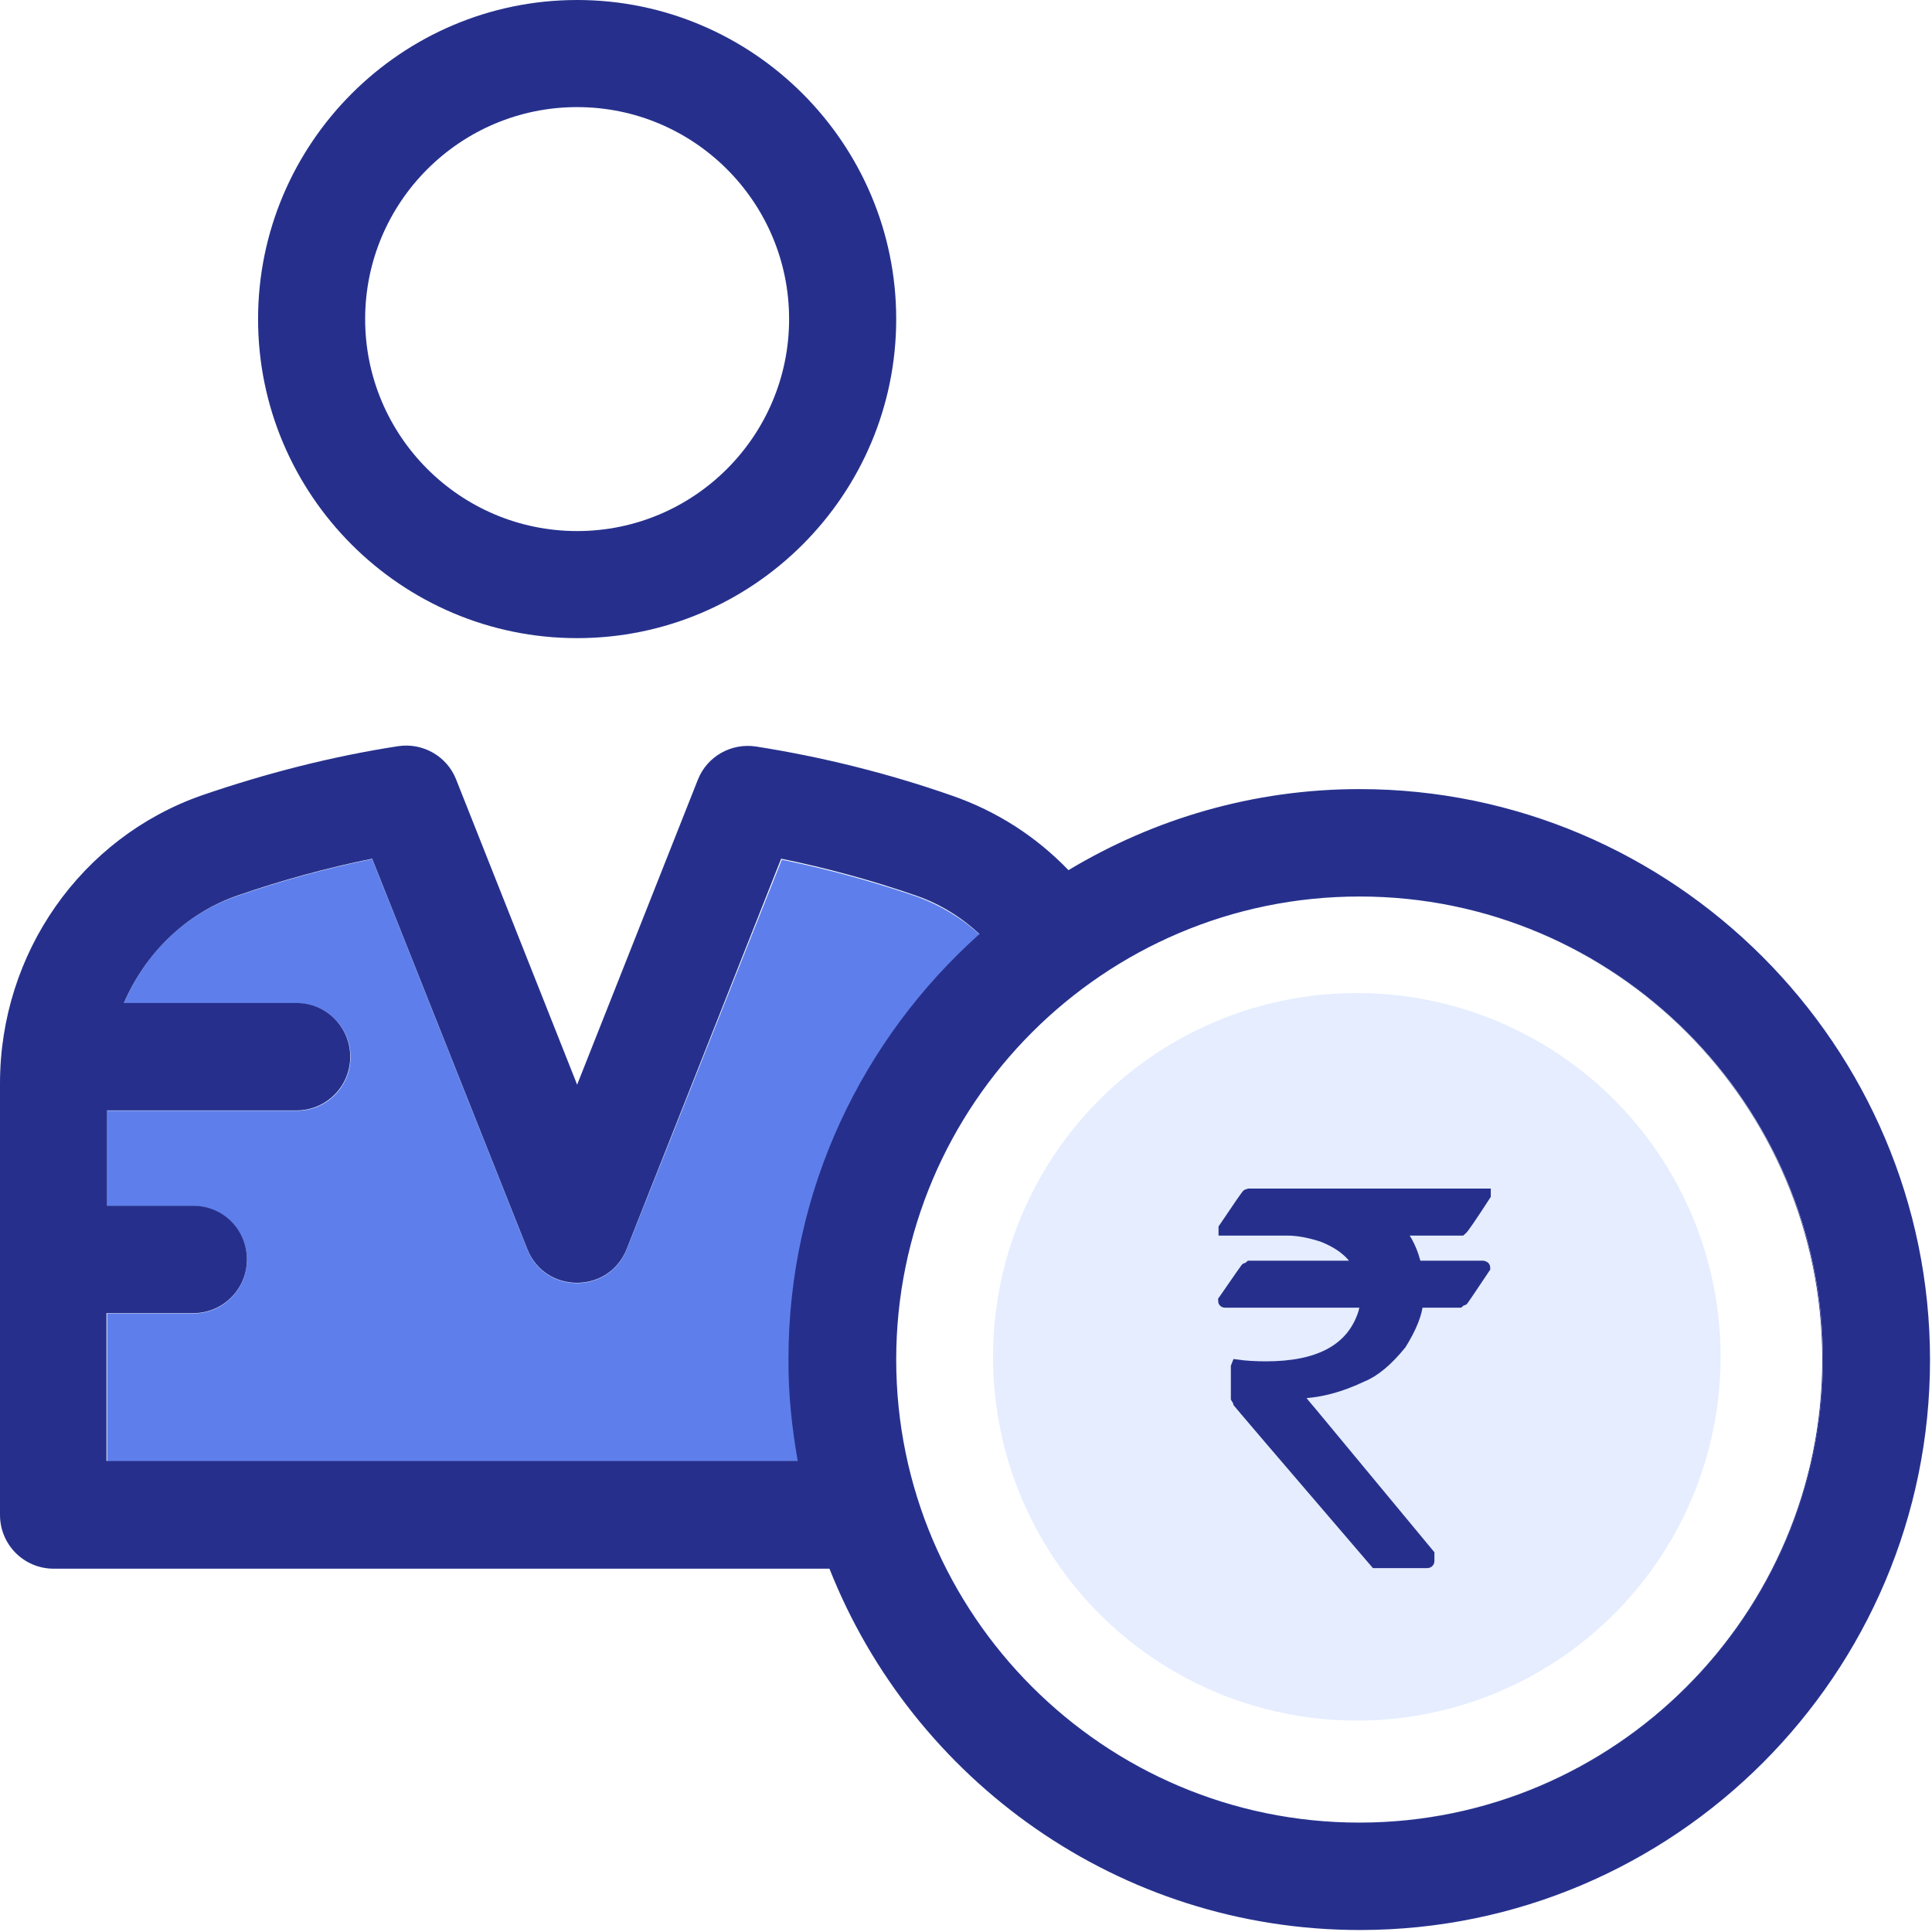
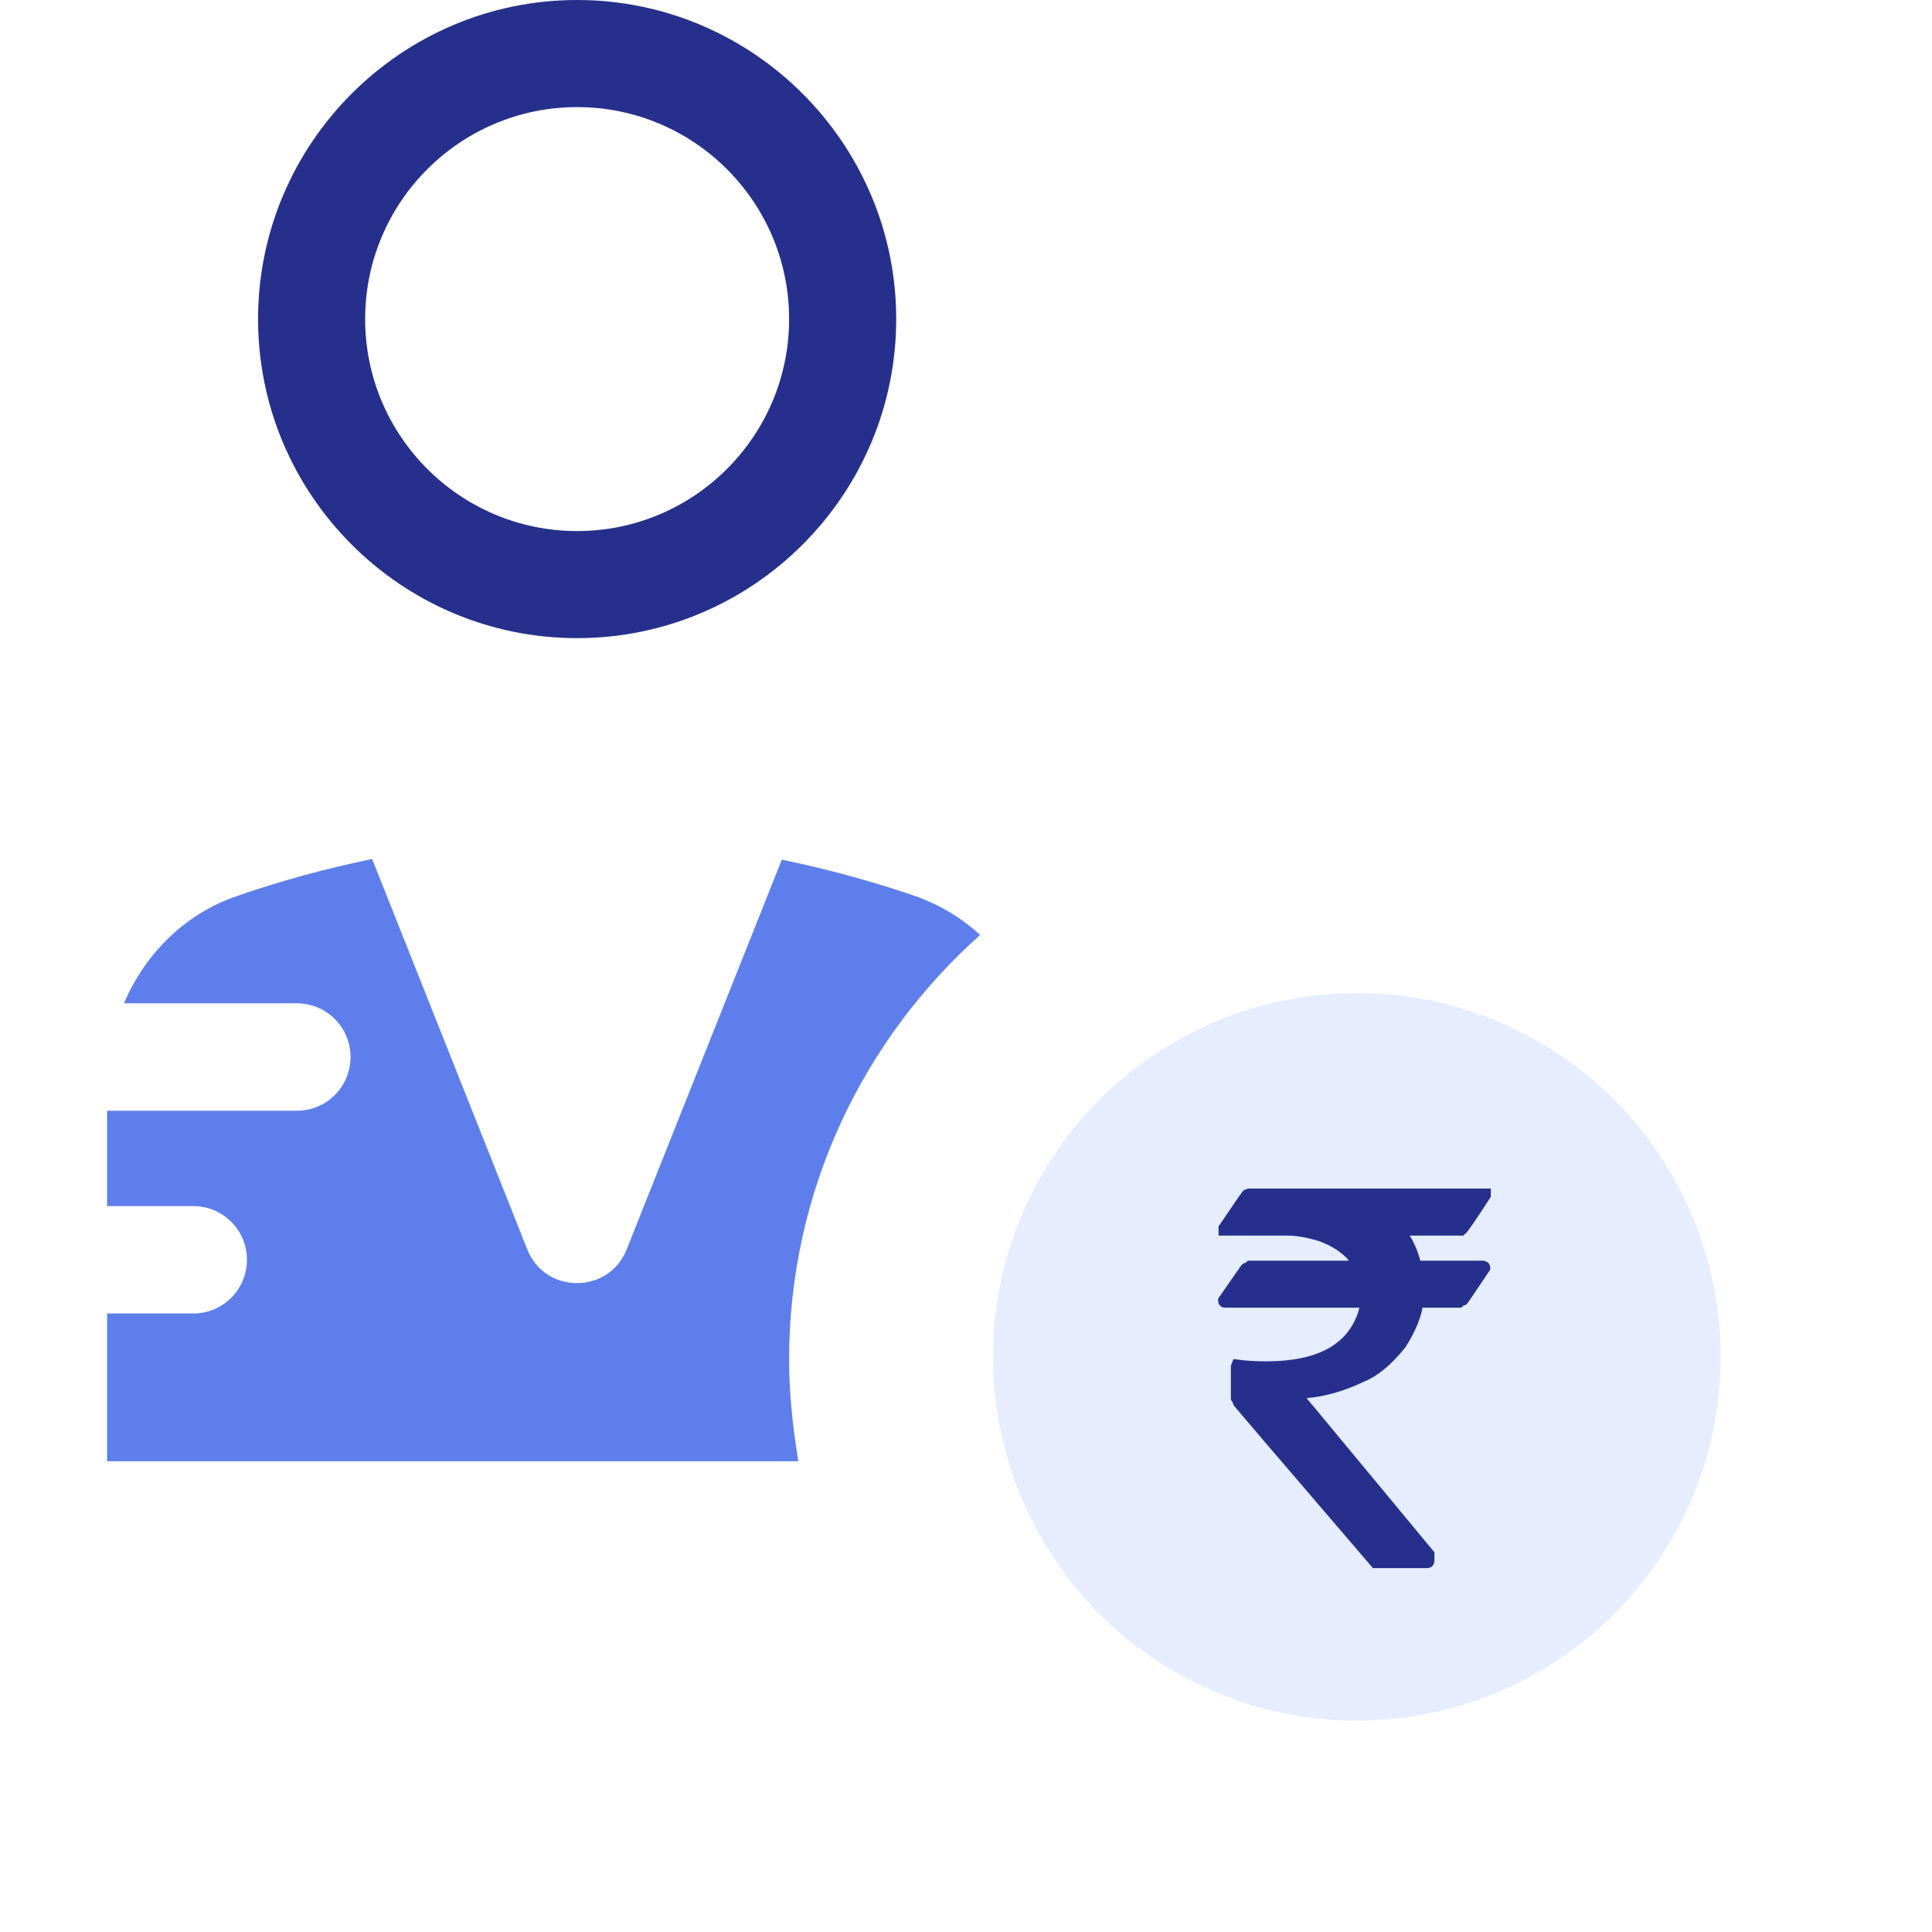
<svg xmlns="http://www.w3.org/2000/svg" width="80px" height="80px" viewBox="0 0 80 80" version="1.1">
  <title>Payroll</title>
  <desc>Created with Sketch.</desc>
  <defs />
  <g id="Landing-Page-Design" stroke="none" stroke-width="1" fill="none" fill-rule="evenodd">
    <g id="Module-Sections-Copy-3" transform="translate(-61, -43)">
      <g id="atoms-/-icons-/-All-Modules-icons--/--Coloured-/-Payroll" transform="translate(60, 42)">
        <g id="Group-2" transform="translate(1, 1)">
          <g id="icons-/-active-/-worker">
-             <path d="M32.675,13.212 C32.675,8.369 28.741,4.435 23.898,4.435 C19.055,4.435 15.12,8.383 15.12,13.212 C15.12,18.042 19.055,21.99 23.898,21.99 C28.741,21.99 32.675,18.055 32.675,13.212 Z" id="Shape" fill-rule="nonzero" />
            <path d="M23.898,0 C16.62,0 10.686,5.935 10.686,13.212 C10.686,20.489 16.607,26.424 23.898,26.424 C31.188,26.424 37.11,20.489 37.11,13.212 C37.11,5.935 31.175,0 23.898,0 Z M15.12,13.212 C15.12,8.369 19.055,4.435 23.898,4.435 C28.741,4.435 32.675,8.369 32.675,13.212 C32.675,18.055 28.741,21.99 23.898,21.99 C19.055,21.99 15.12,18.055 15.12,13.212 Z" id="Shape" fill="#26308C" />
            <path d="M32.675,56.297 C32.675,49.309 35.741,43.032 40.584,38.716 C39.834,38.018 38.952,37.492 37.992,37.136 C36.123,36.491 34.228,35.978 32.373,35.597 L25.951,51.73 C25.214,53.599 22.569,53.599 21.832,51.73 L15.41,35.57 C13.542,35.952 11.647,36.465 9.791,37.11 C7.646,37.847 6.001,39.505 5.133,41.545 L12.291,41.545 C13.515,41.545 14.515,42.532 14.515,43.769 C14.515,44.993 13.528,45.993 12.291,45.993 L4.435,45.993 L4.435,49.941 L8.001,49.941 C9.225,49.941 10.225,50.927 10.225,52.164 C10.225,53.388 9.238,54.388 8.001,54.388 L4.435,54.388 L4.435,60.508 L33.057,60.508 C32.833,59.126 32.675,57.731 32.675,56.297 Z" id="Shape" fill="#5E7FEB" />
            <g id="Group" transform="translate(0, 30.738)" fill="#26308C">
-               <path d="M56.297,1.937 C51.888,1.937 47.769,3.174 44.243,5.293 C42.9,3.898 41.282,2.858 39.439,2.214 C36.729,1.266 33.991,0.595 31.307,0.174 C30.28,0.016 29.28,0.582 28.899,1.543 L23.898,14.176 L18.884,1.53 C18.502,0.569 17.502,0.003 16.476,0.161 C13.752,0.582 11.015,1.28 8.343,2.201 C3.356,3.951 0,8.728 0,14.123 L0,31.994 C0,33.218 0.987,34.218 2.224,34.218 L34.346,34.218 C37.807,42.969 46.335,49.18 56.31,49.18 C69.338,49.18 79.918,38.574 79.918,25.572 C79.918,12.57 69.298,1.937 56.297,1.937 Z M33.031,29.757 L4.409,29.757 L4.409,23.637 L4.435,23.637 L8.001,23.637 C9.225,23.637 10.225,22.651 10.225,21.414 C10.225,20.176 9.238,19.19 8.001,19.19 L4.435,19.19 L4.435,15.242 L12.278,15.242 C13.502,15.242 14.502,14.255 14.502,13.018 C14.502,11.794 13.515,10.794 12.278,10.794 L5.132,10.794 C6.014,8.754 7.659,7.109 9.791,6.359 C11.646,5.714 13.528,5.201 15.41,4.819 L21.832,20.979 C22.569,22.848 25.214,22.848 25.951,20.979 L32.346,4.819 C34.215,5.201 36.11,5.714 37.965,6.359 C38.939,6.701 39.808,7.241 40.558,7.938 C35.715,12.268 32.649,18.545 32.649,25.52 C32.636,26.993 32.794,28.388 33.031,29.757 Z M56.297,44.732 C56.284,44.732 56.284,44.732 56.284,44.732 C45.716,44.732 37.11,36.126 37.11,25.559 C37.11,14.992 45.716,6.385 56.284,6.385 C56.284,6.385 56.284,6.385 56.297,6.385 C56.31,6.385 56.297,6.385 56.31,6.385 C66.877,6.385 75.484,14.992 75.484,25.559 C75.47,36.126 66.864,44.732 56.297,44.732 Z" id="Shape" />
-               <path d="M56.297,6.385 C66.851,6.385 75.457,14.992 75.457,25.559 C75.457,36.126 66.851,44.732 56.297,44.732 C56.297,44.732 56.297,44.732 56.31,44.732 C66.877,44.732 75.484,36.126 75.484,25.559 C75.47,14.992 66.864,6.385 56.297,6.385 Z" id="Shape" />
-             </g>
+               </g>
          </g>
          <circle id="Oval-2" fill="#E5EDFF" fill-rule="nonzero" cx="56.183" cy="56.183" r="15.064" />
          <path d="M51.676,49.466 L61.48,49.466 L61.48,49.486 C60.902,50.376 60.576,50.852 60.501,50.913 L57.882,50.913 C58.242,51.334 58.487,51.847 58.616,52.452 L61.408,52.452 C61.442,52.459 61.459,52.472 61.459,52.493 C60.834,53.43 60.515,53.899 60.501,53.899 L58.687,53.899 C58.647,54.381 58.416,54.962 57.994,55.642 C57.437,56.328 56.904,56.773 56.394,56.977 C55.443,57.432 54.533,57.66 53.663,57.66 L53.663,57.68 C53.663,57.748 53.877,58.03 54.305,58.526 L59.146,64.366 L59.146,64.641 C59.146,64.668 59.129,64.682 59.095,64.682 L56.965,64.682 C53.133,60.218 51.217,57.976 51.217,57.955 L51.217,56.6 L51.237,56.549 C51.577,56.596 51.975,56.62 52.43,56.62 C54.577,56.62 55.912,55.924 56.435,54.531 C56.517,54.327 56.557,54.116 56.557,53.899 L50.728,53.899 C50.701,53.899 50.687,53.885 50.687,53.858 C51.332,52.921 51.662,52.452 51.676,52.452 L56.303,52.452 L56.303,52.431 C56.038,51.895 55.525,51.477 54.764,51.178 C54.22,51.001 53.731,50.913 53.296,50.913 L50.707,50.913 L50.707,50.862 C51.332,49.931 51.655,49.466 51.676,49.466 Z" id="`" stroke="#26308C" stroke-width="0.5" fill="#26308C" />
        </g>
      </g>
    </g>
  </g>
</svg>